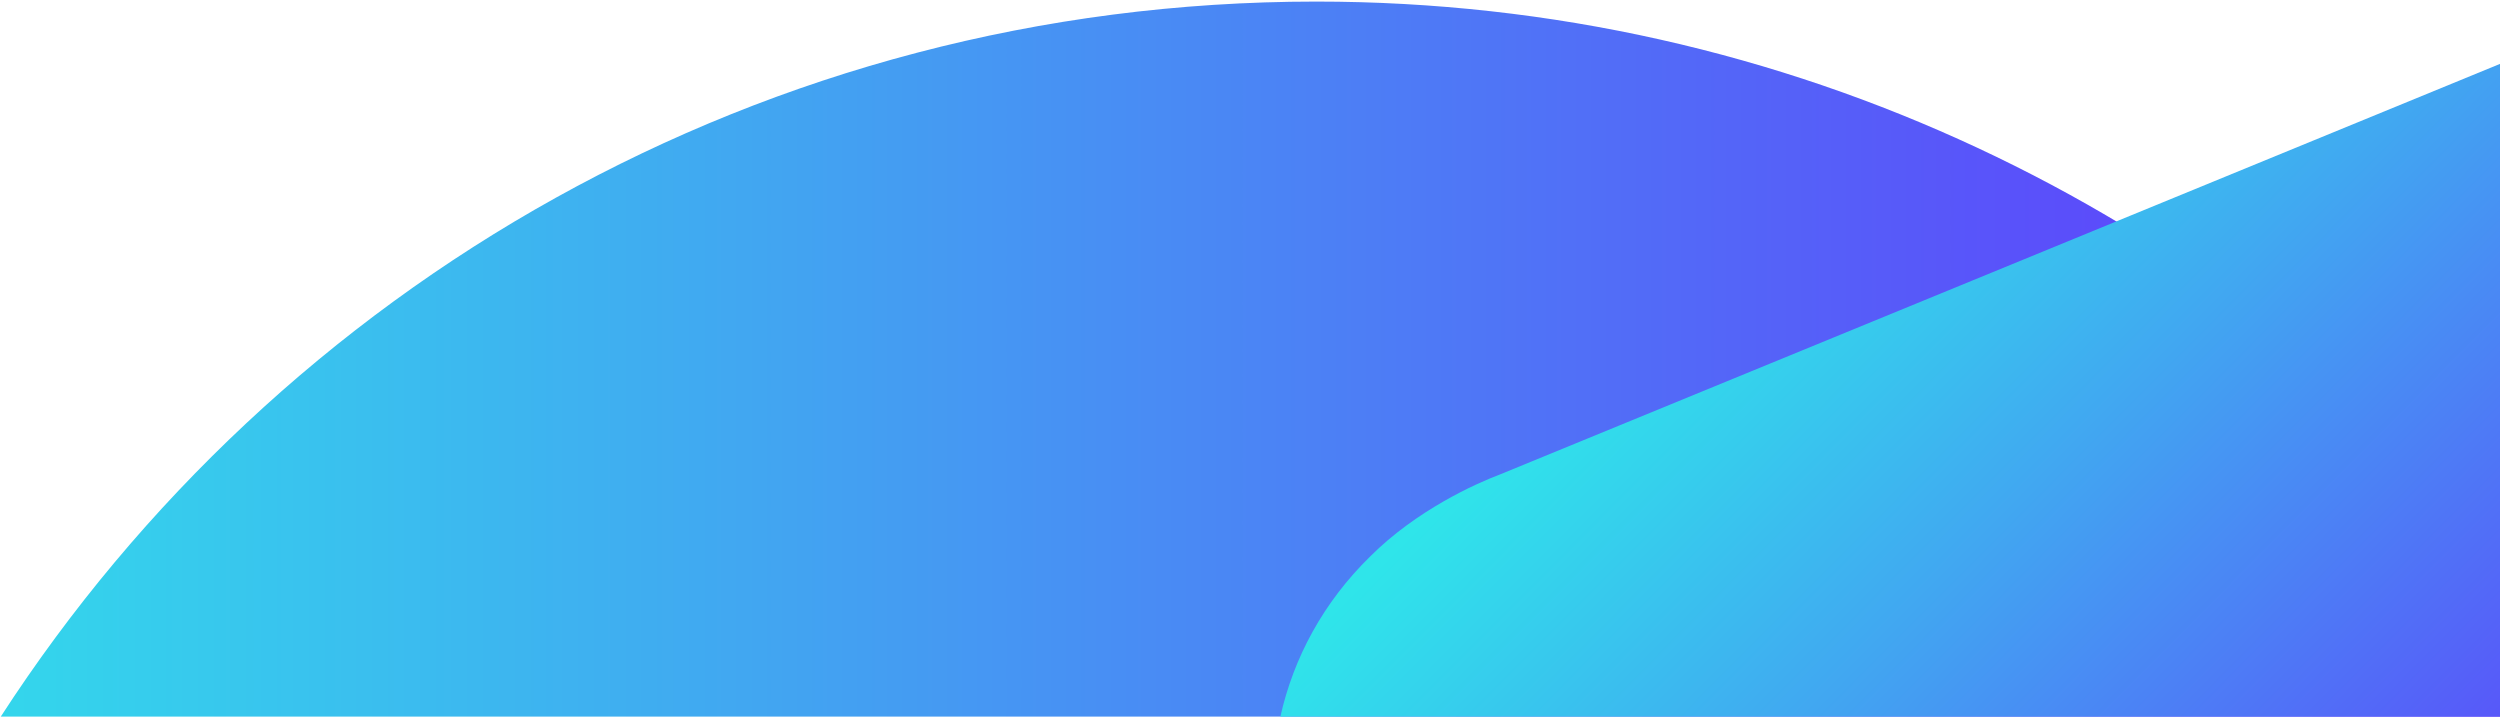
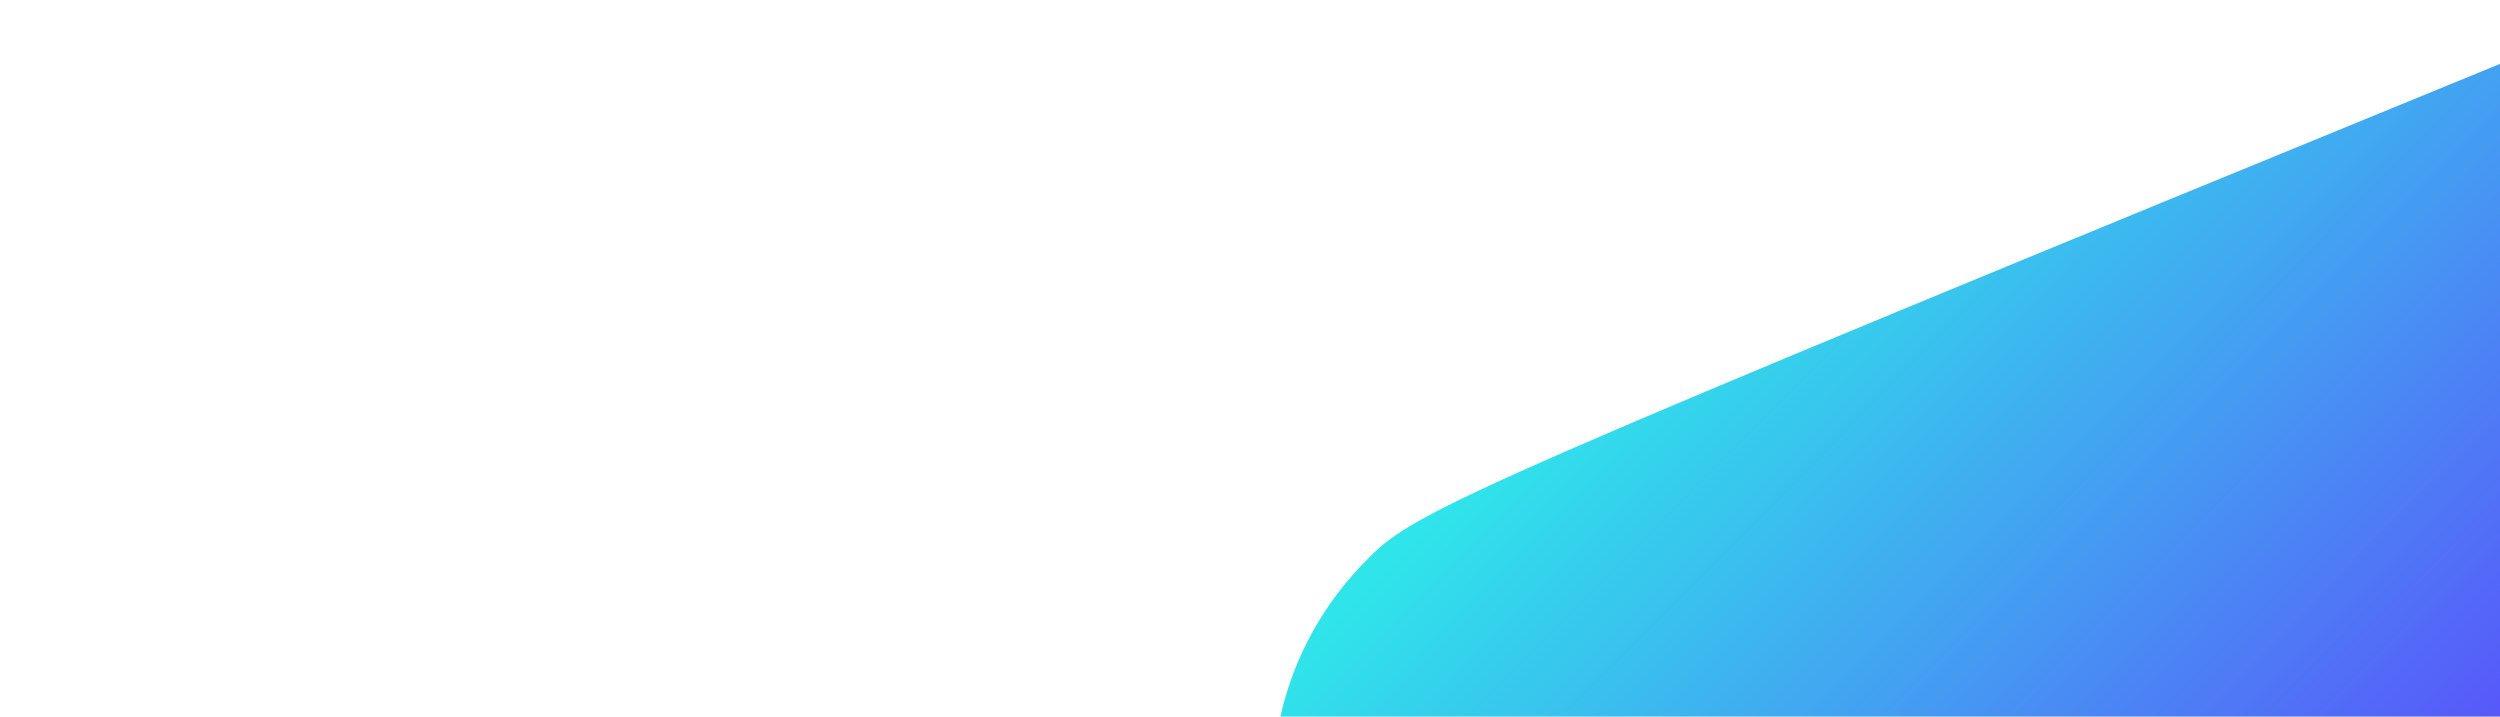
<svg xmlns="http://www.w3.org/2000/svg" width="778" height="223" viewBox="0 0 778 223" fill="none">
-   <path d="M778 168.895C688.573 65.703 556.558 0.491 409.566 0.491C237.81 0.491 87.013 89.018 0.245 223H778V168.895Z" fill="url(#paint0_linear_206_46)" />
-   <path d="M778 19.883L466.673 147.701C459.271 150.477 440.764 158.805 426.422 173.148C411.845 187.397 402.544 204.719 398.459 223L778 223L778 19.883Z" fill="url(#paint1_linear_206_46)" />
+   <path d="M778 19.883C459.271 150.477 440.764 158.805 426.422 173.148C411.845 187.397 402.544 204.719 398.459 223L778 223L778 19.883Z" fill="url(#paint1_linear_206_46)" />
  <defs>
    <linearGradient id="paint0_linear_206_46" x1="-73.862" y1="487.536" x2="851.795" y2="487.536" gradientUnits="userSpaceOnUse">
      <stop stop-color="#2FE5EA" />
      <stop offset="0.33" stop-color="#41A7F1" />
      <stop offset="1" stop-color="#6722FF" />
    </linearGradient>
    <linearGradient id="paint1_linear_206_46" x1="526.097" y1="78.356" x2="799.551" y2="350.469" gradientUnits="userSpaceOnUse">
      <stop stop-color="#2FE5EA" />
      <stop offset="0.33" stop-color="#41A7F1" />
      <stop offset="1" stop-color="#6722FF" />
    </linearGradient>
  </defs>
</svg>